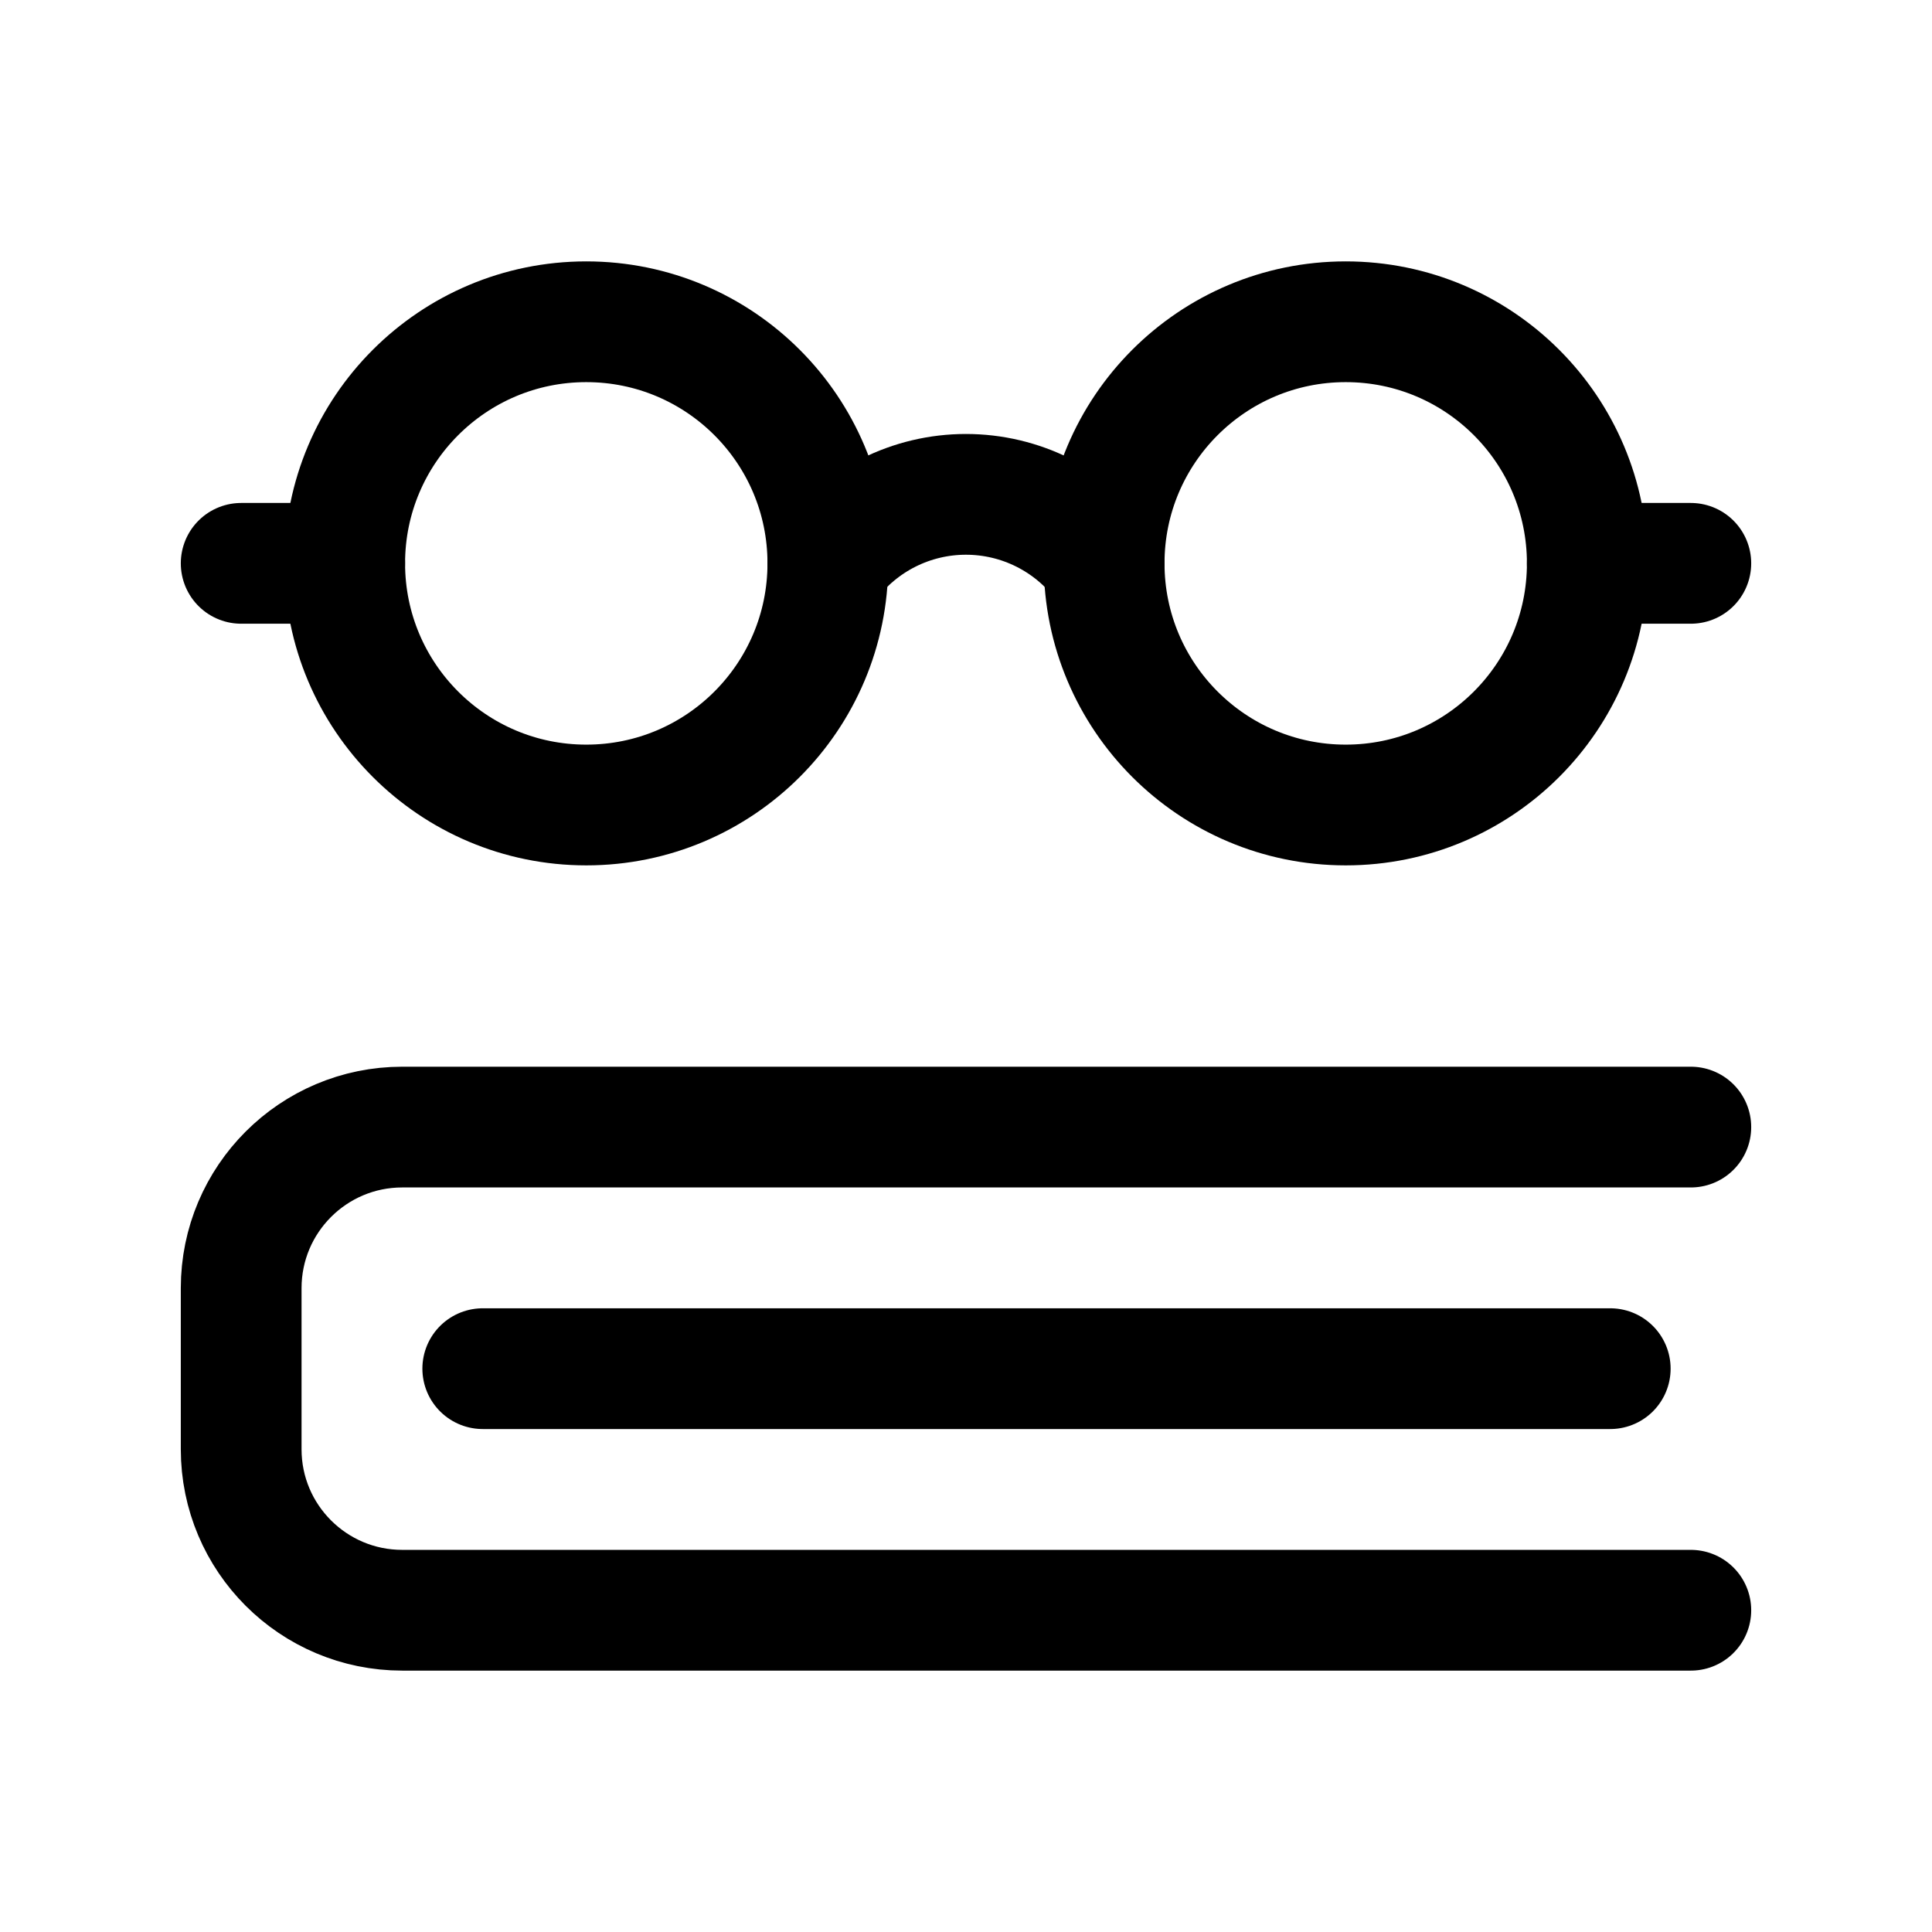
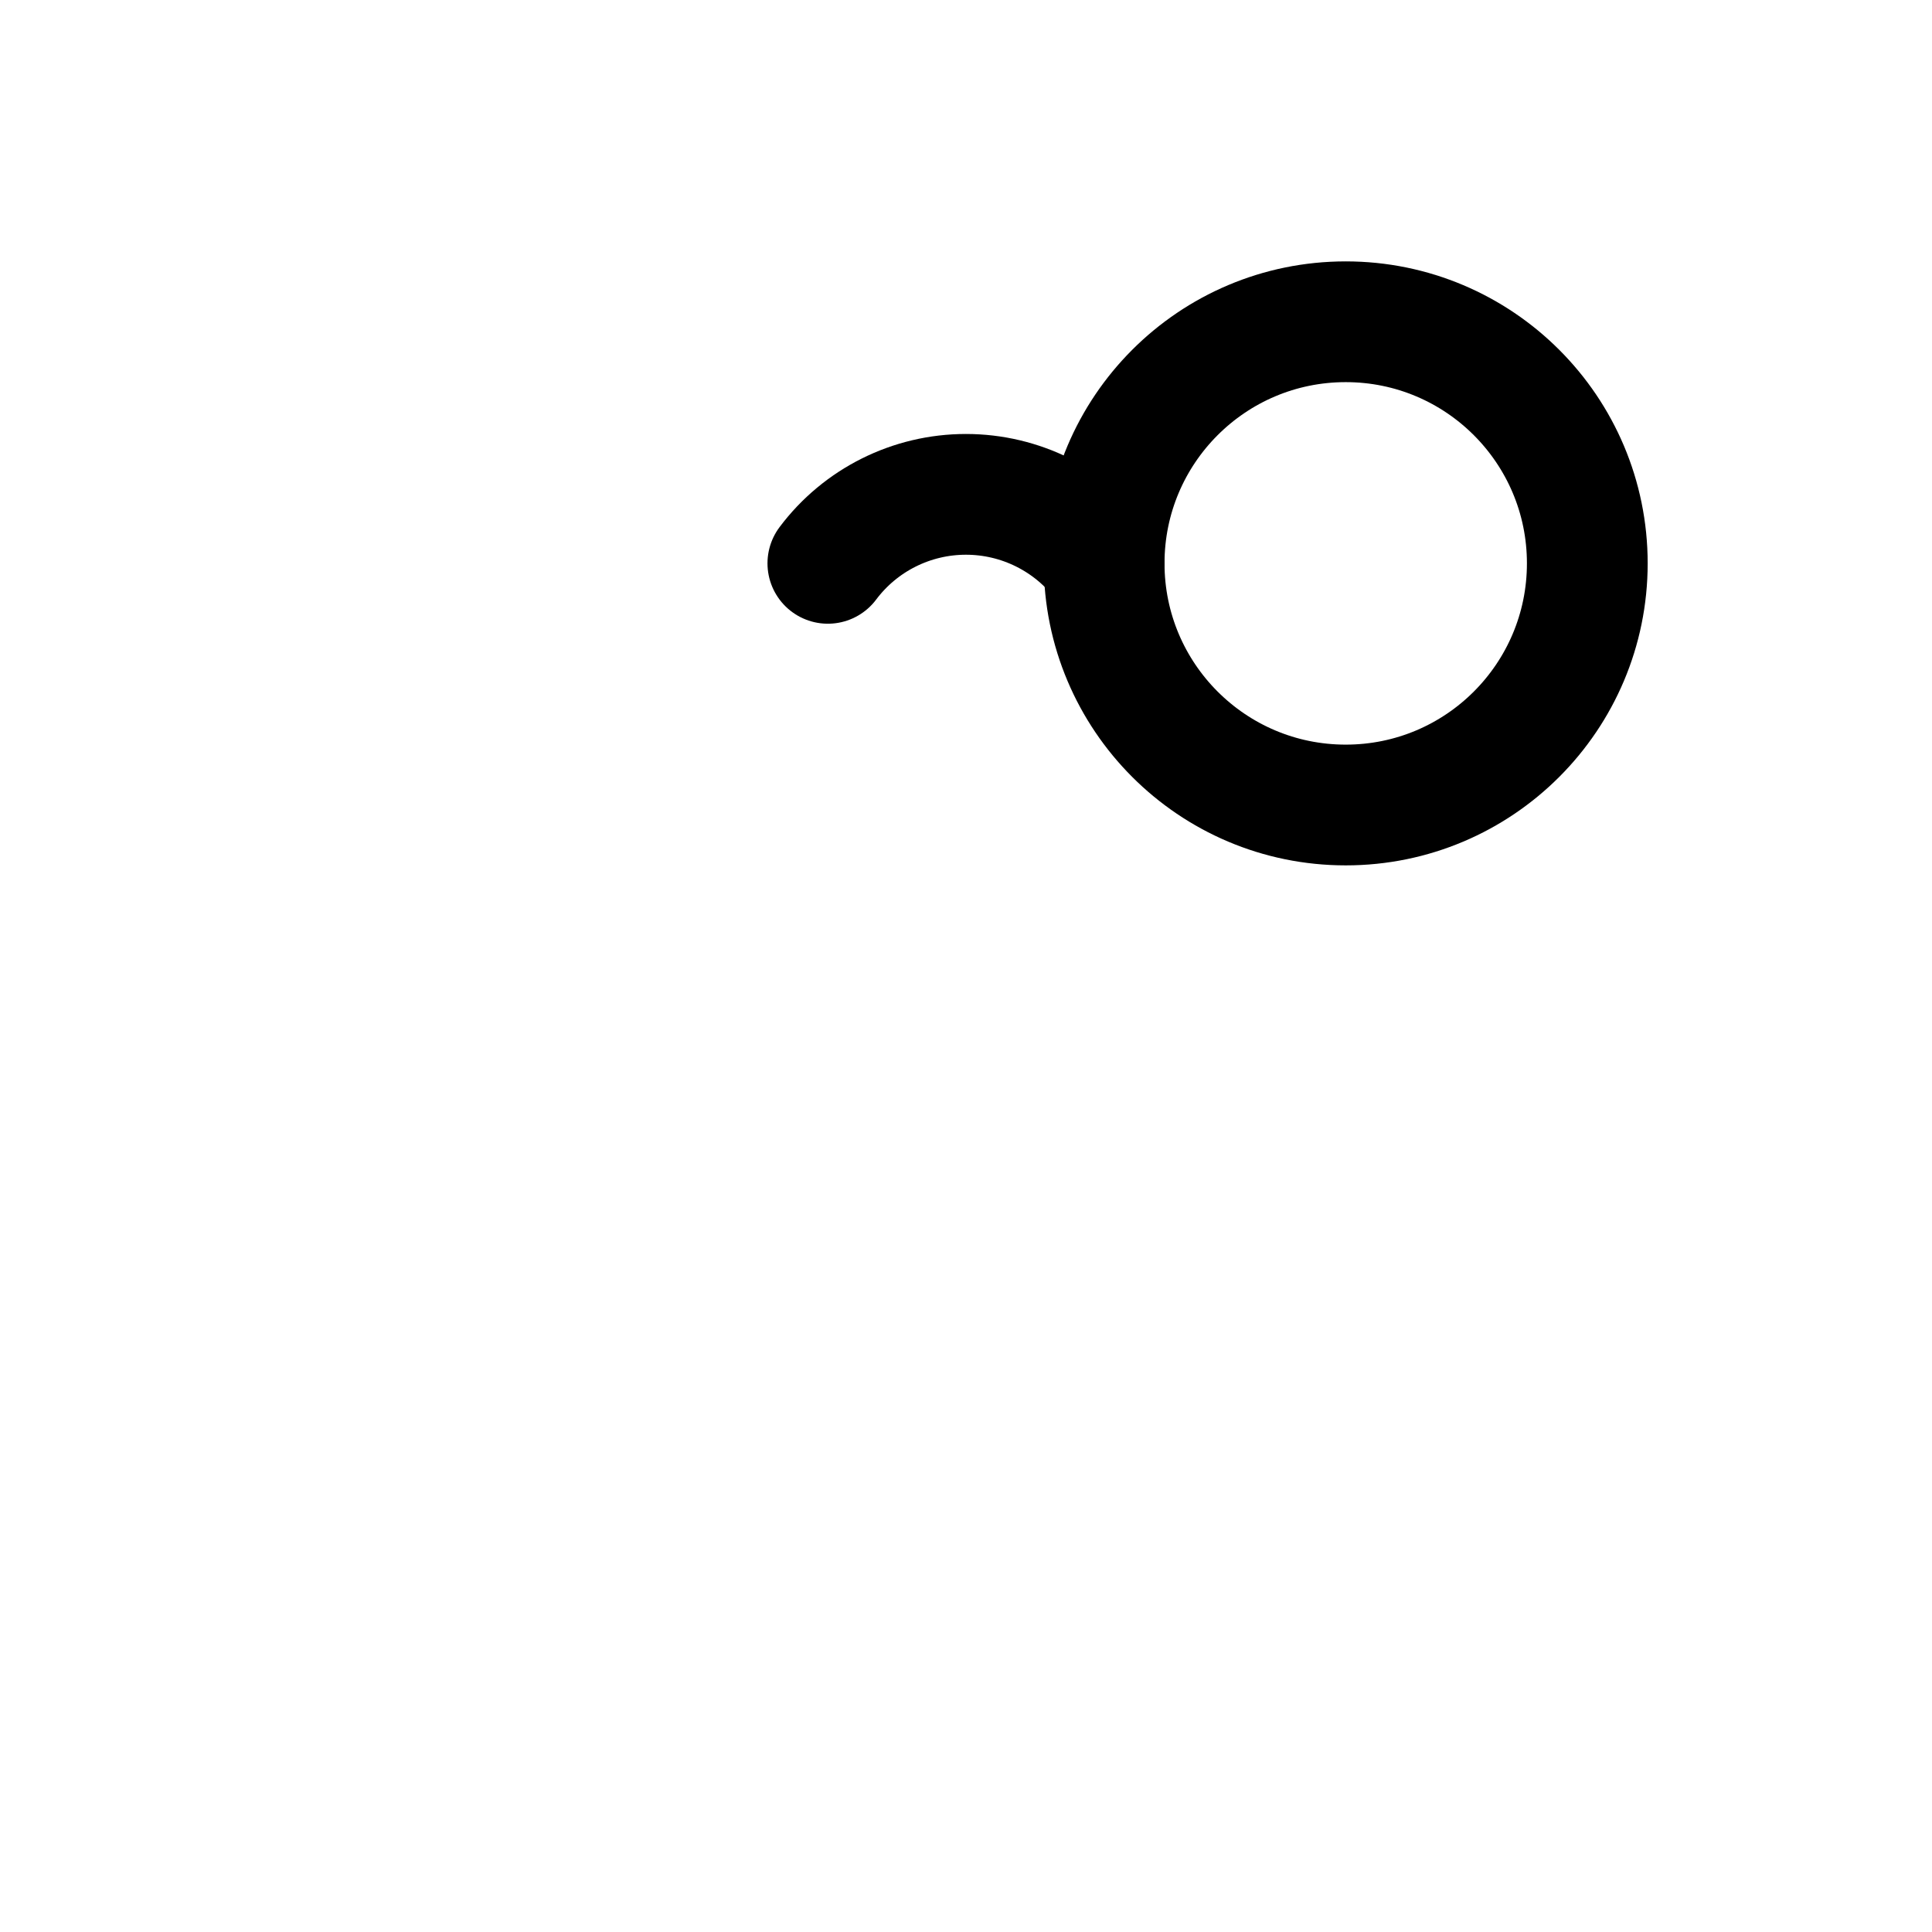
<svg xmlns="http://www.w3.org/2000/svg" width="24" height="24" viewBox="0 0 24 24" fill="none">
-   <path d="M21.004 20.003H4.997C3.892 20.003 2.996 19.108 2.996 18.003V16.002C2.996 14.897 3.892 14.001 4.997 14.001H21.004" stroke="currentColor" stroke-width="1.5" stroke-linecap="round" stroke-linejoin="round" />
-   <path d="M20.003 17.002H5.997" stroke="currentColor" stroke-width="1.5" stroke-linecap="round" stroke-linejoin="round" />
-   <path fill-rule="evenodd" clip-rule="evenodd" d="M7.283 10C8.941 10 10.284 8.656 10.284 6.998C10.284 5.341 8.941 3.997 7.283 3.997C5.625 3.997 4.282 5.341 4.282 6.998C4.282 8.656 5.625 10 7.283 10Z" stroke="currentColor" stroke-width="1.5" stroke-linecap="round" stroke-linejoin="round" />
  <path fill-rule="evenodd" clip-rule="evenodd" d="M16.717 10C18.375 10 19.718 8.656 19.718 6.998C19.718 5.341 18.375 3.997 16.717 3.997C15.059 3.997 13.716 5.341 13.716 6.998C13.716 8.656 15.059 10 16.717 10Z" stroke="currentColor" stroke-width="1.5" stroke-linecap="round" stroke-linejoin="round" />
  <path d="M10.284 6.998C10.689 6.458 11.325 6.141 11.999 6.141C12.674 6.141 13.31 6.458 13.715 6.998" stroke="currentColor" stroke-width="1.5" stroke-linecap="round" stroke-linejoin="round" />
-   <path d="M2.996 6.998H4.282" stroke="currentColor" stroke-width="1.5" stroke-linecap="round" stroke-linejoin="round" />
-   <path d="M19.718 6.998H21.004" stroke="currentColor" stroke-width="1.5" stroke-linecap="round" stroke-linejoin="round" />
</svg>